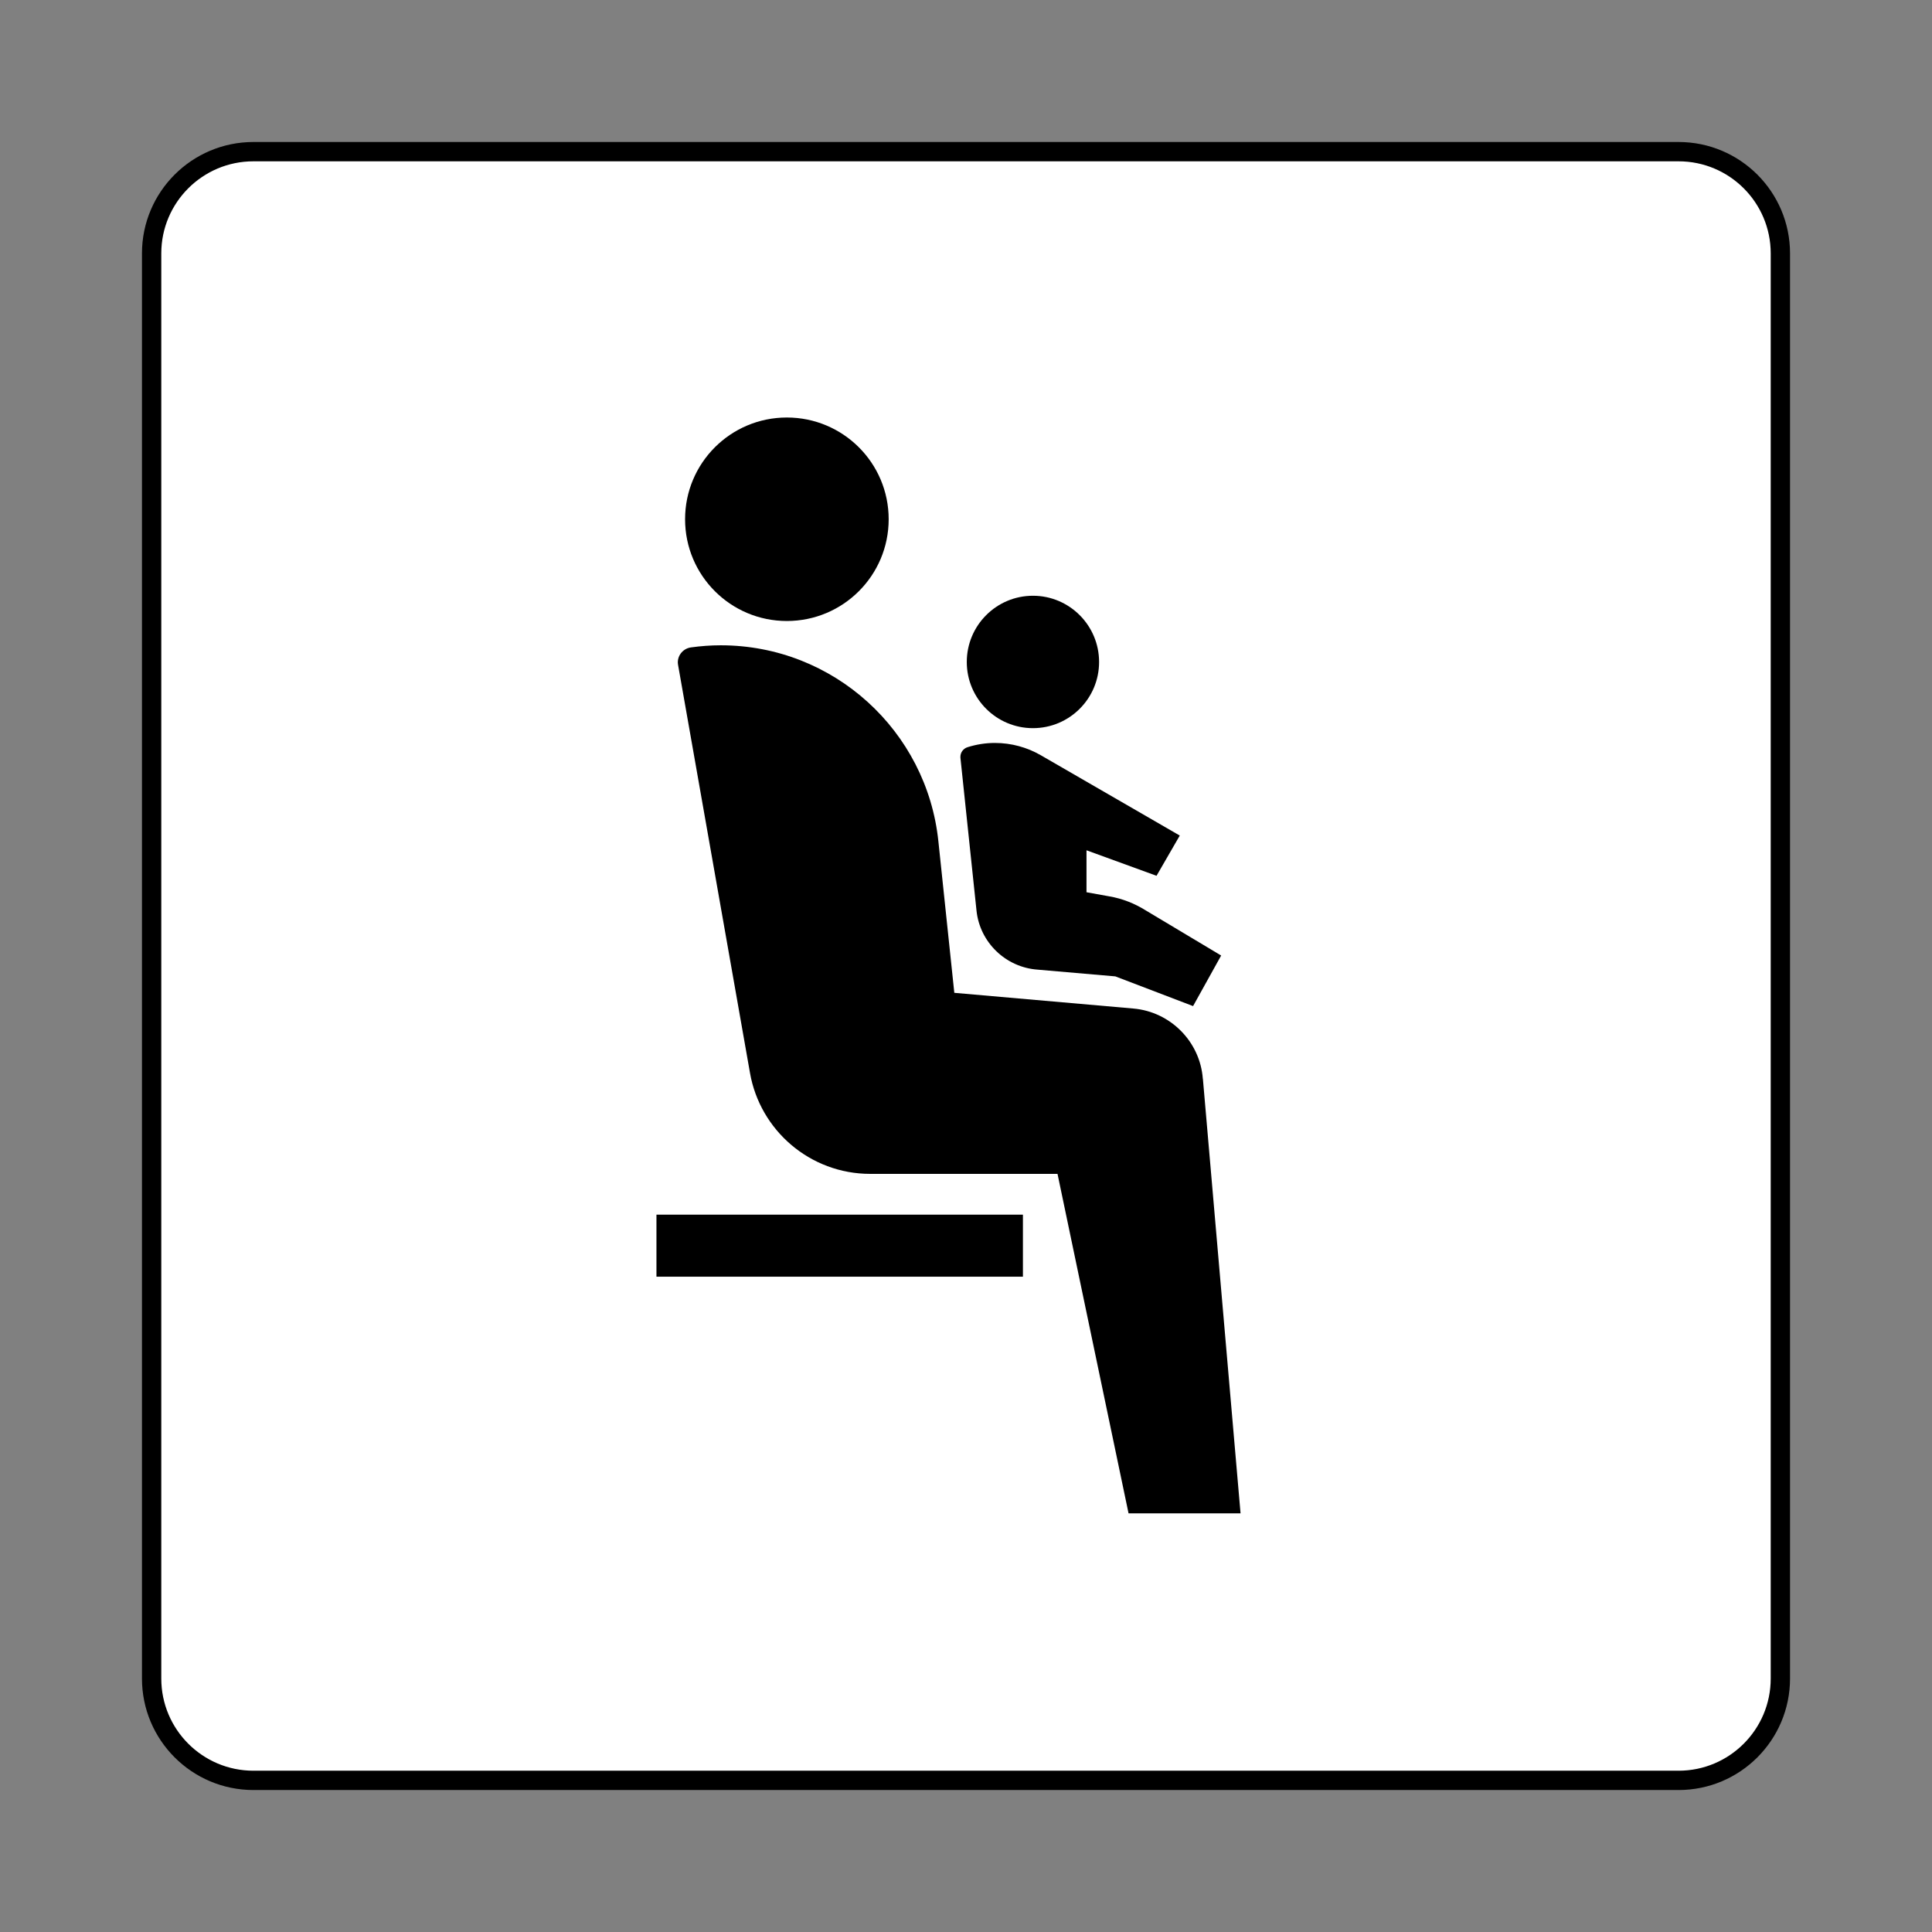
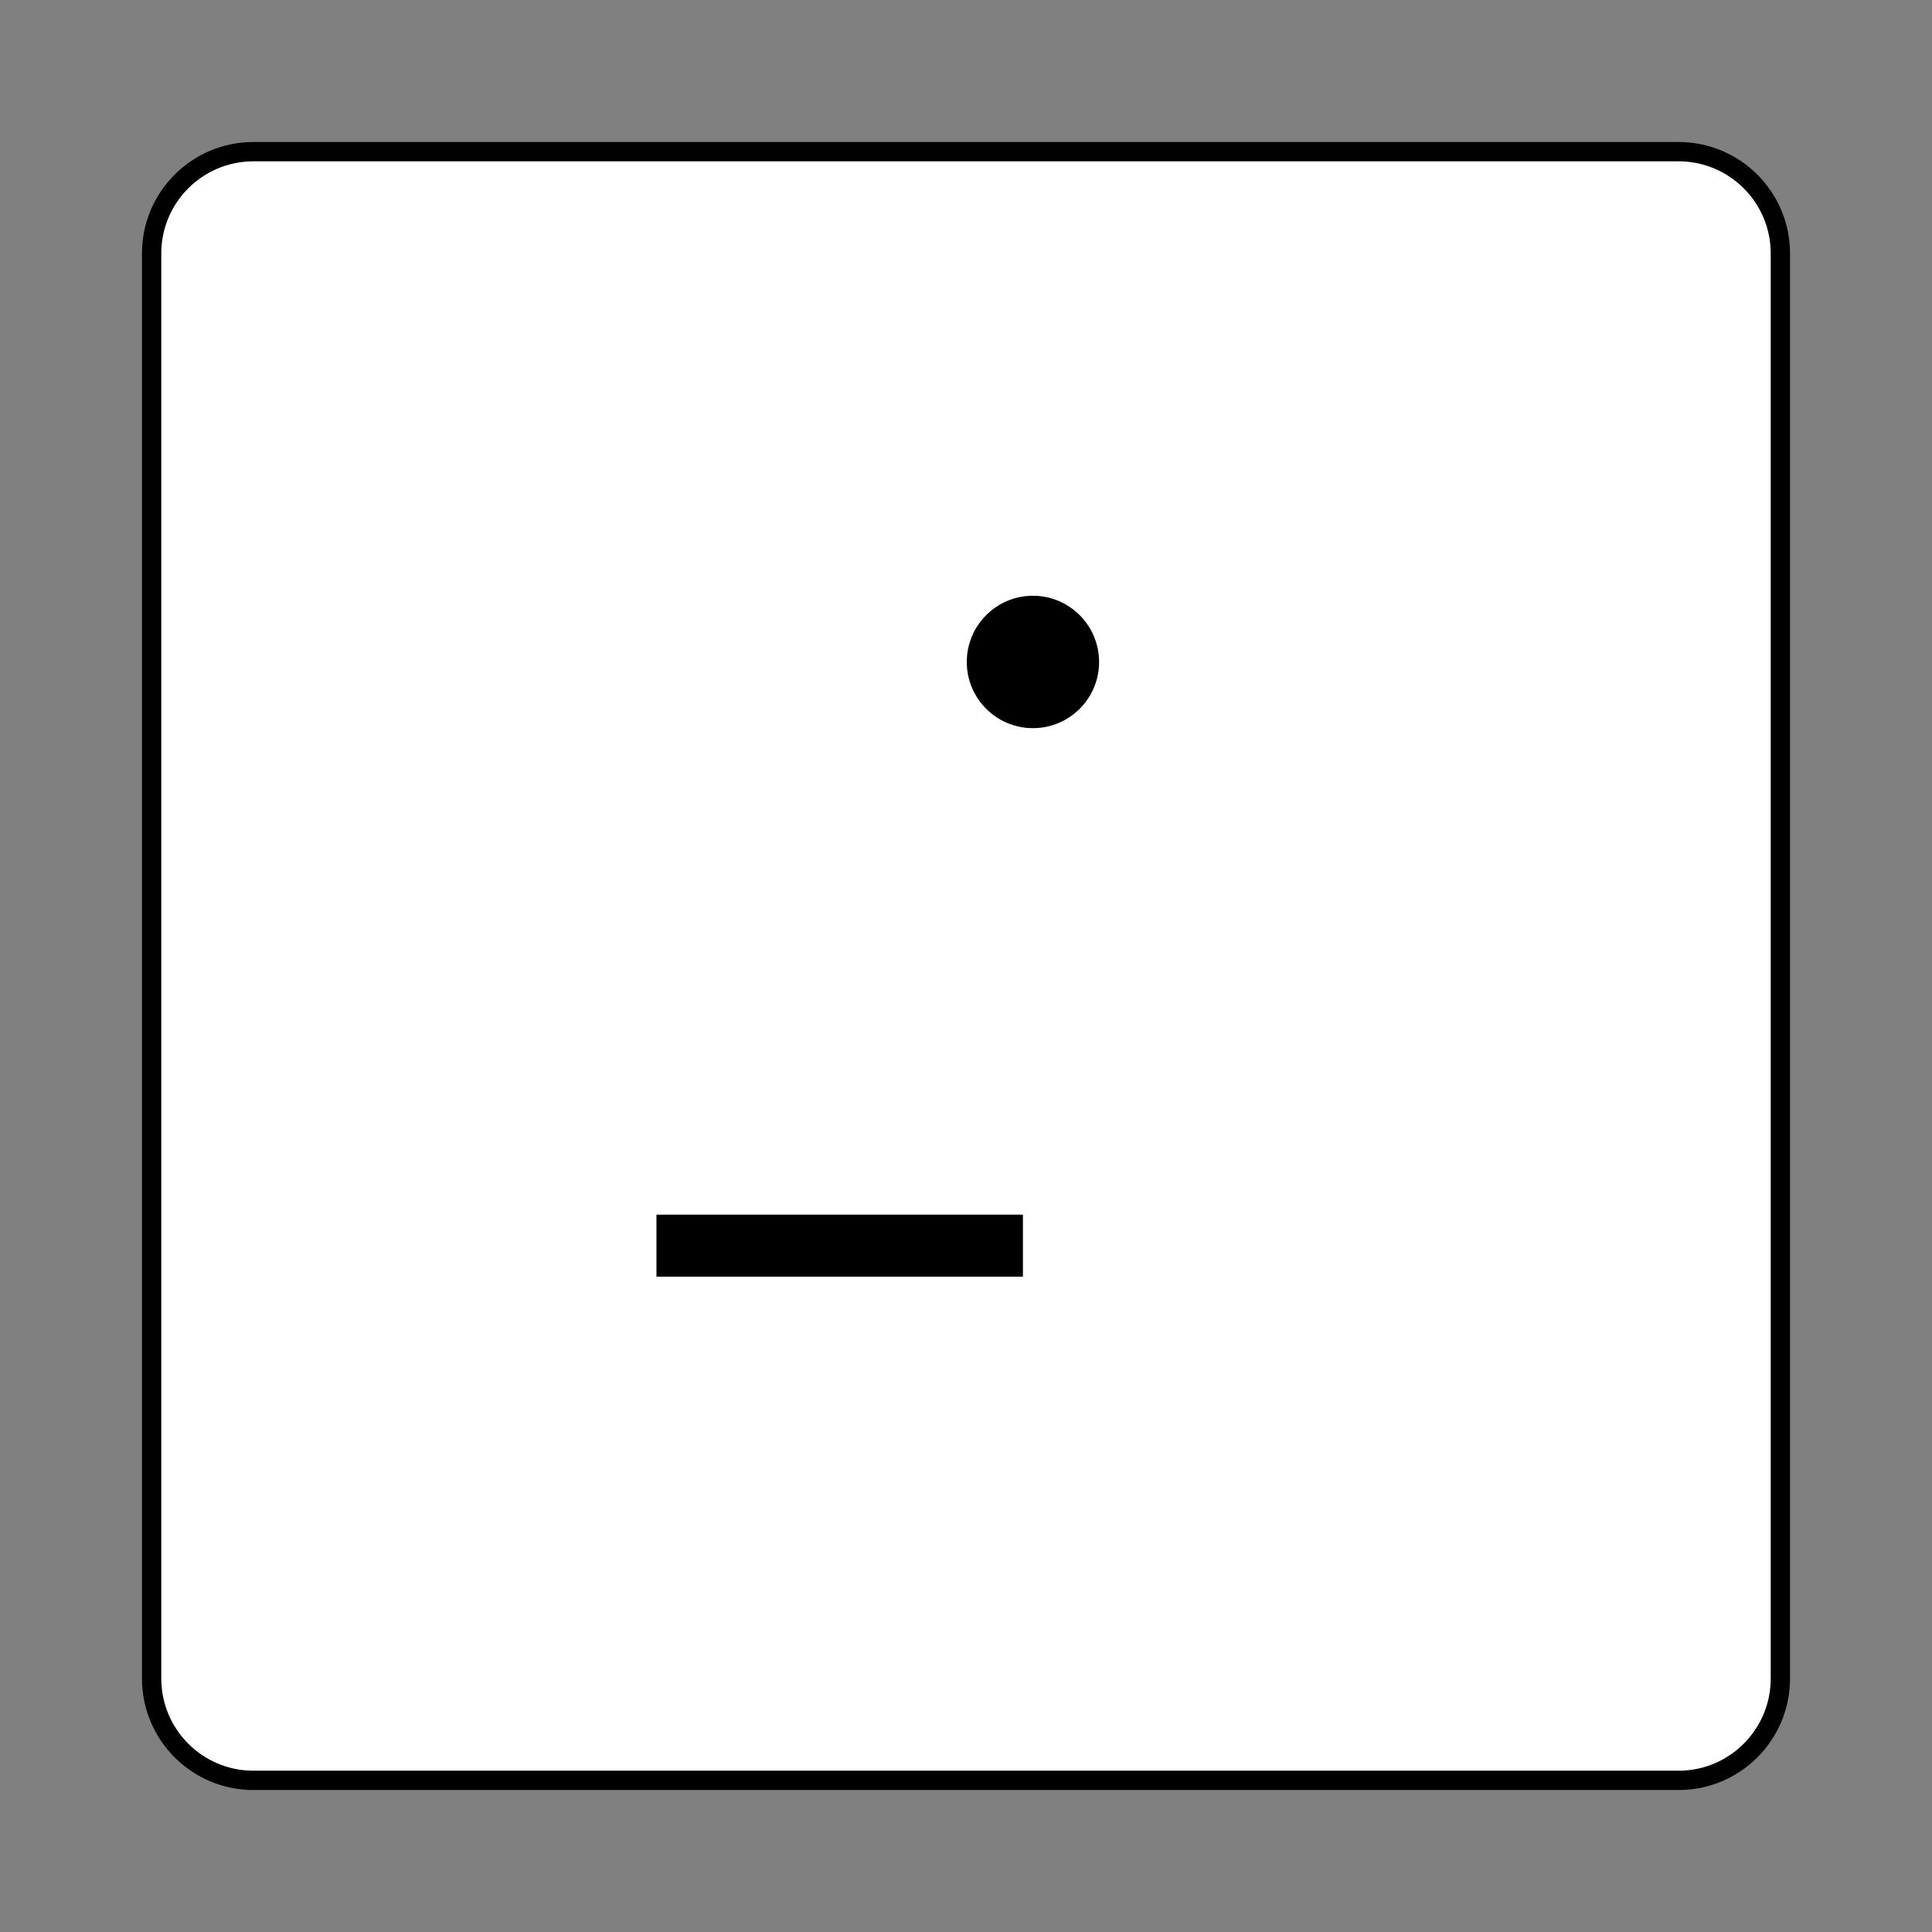
<svg xmlns="http://www.w3.org/2000/svg" width="800px" height="800px" viewBox="0 0 60.601 60.601" version="1.1">
  <rect x="0" y="0" width="60.601" height="60.601" fill="#808080" stroke="none" />
  <title>乳幼児連れ優先席; Priority seats for people accompanied with small children</title>
  <defs />
  <path d="m 7.95,55.845 c -1.764,0 -3.194,-1.431 -3.194,-3.195 l 0,-44.701 c 0,-1.762 1.43,-3.192 3.194,-3.192 l 44.701,0 c 1.764,0 3.194,1.43 3.194,3.192 l 0,44.701 c 0,1.764 -1.43,3.195 -3.194,3.195 l -44.701,0 z" style="fill:#ffffff;stroke:#000000;stroke-width:0.606;stroke-linecap:butt;stroke-linejoin:miter;stroke-miterlimit:4;stroke-dasharray:none;stroke-opacity:1" />
-   <path d="m 24.681,19.479 c 1.764,0 3.194,-1.427 3.194,-3.192 0,-1.764 -1.43,-3.191 -3.194,-3.191 -1.764,0 -3.192,1.427 -3.192,3.191 0,1.765 1.429,3.192 3.192,3.192" style="fill:#000000;fill-opacity:1;fill-rule:nonzero;stroke:none" />
  <path d="m 20.591,38.1 0,1.946 11.495,0 0,-1.946 -11.495,0 z" style="fill:#000000;fill-opacity:1;fill-rule:nonzero;stroke:none" />
  <path d="m 32.4,22.84 c 1.146,0 2.075,-0.929 2.075,-2.075 0,-1.146 -0.929,-2.078 -2.075,-2.078 -1.146,0 -2.075,0.931 -2.075,2.078 0,1.146 0.929,2.075 2.075,2.075" style="fill:#000000;fill-opacity:1;fill-rule:nonzero;stroke:none" />
-   <path d="m 37.729,33.837 c -0.087,-1.167 -1.018,-2.104 -2.185,-2.203 l -5.61,-0.492 -0.5,-4.754 c -0.359,-3.455 -3.279,-6.147 -6.827,-6.147 -0.316,0 -0.627,0.024 -0.932,0.066 -0.233,0.031 -0.414,0.23 -0.414,0.471 0,0.029 0.005,0.058 0.009,0.084 l 2.255,12.793 c 0.315,1.8 1.884,3.166 3.772,3.166 l 5.874,0 2.228,10.648 3.513,0 -1.181,-13.631" style="fill:#000000;fill-opacity:1;fill-rule:nonzero;stroke:none" />
-   <path d="m 30.63,28.564 c 0.104,0.994 0.914,1.78 1.92,1.851 l 2.434,0.211 2.439,0.932 0.881,-1.586 -2.375,-1.421 c -0.34,-0.212 -0.724,-0.365 -1.134,-0.435 l -0.715,-0.129 0,-1.316 2.197,0.8 0.729,-1.262 -4.367,-2.524 c -0.421,-0.241 -0.911,-0.381 -1.433,-0.381 -0.297,0 -0.586,0.048 -0.856,0.133 -0.13,0.04 -0.225,0.161 -0.225,0.302 0,0.013 0,0.024 0.001,0.034 l 0.504,4.791" style="fill:#000000;fill-opacity:1;fill-rule:nonzero;stroke:none" />
</svg>